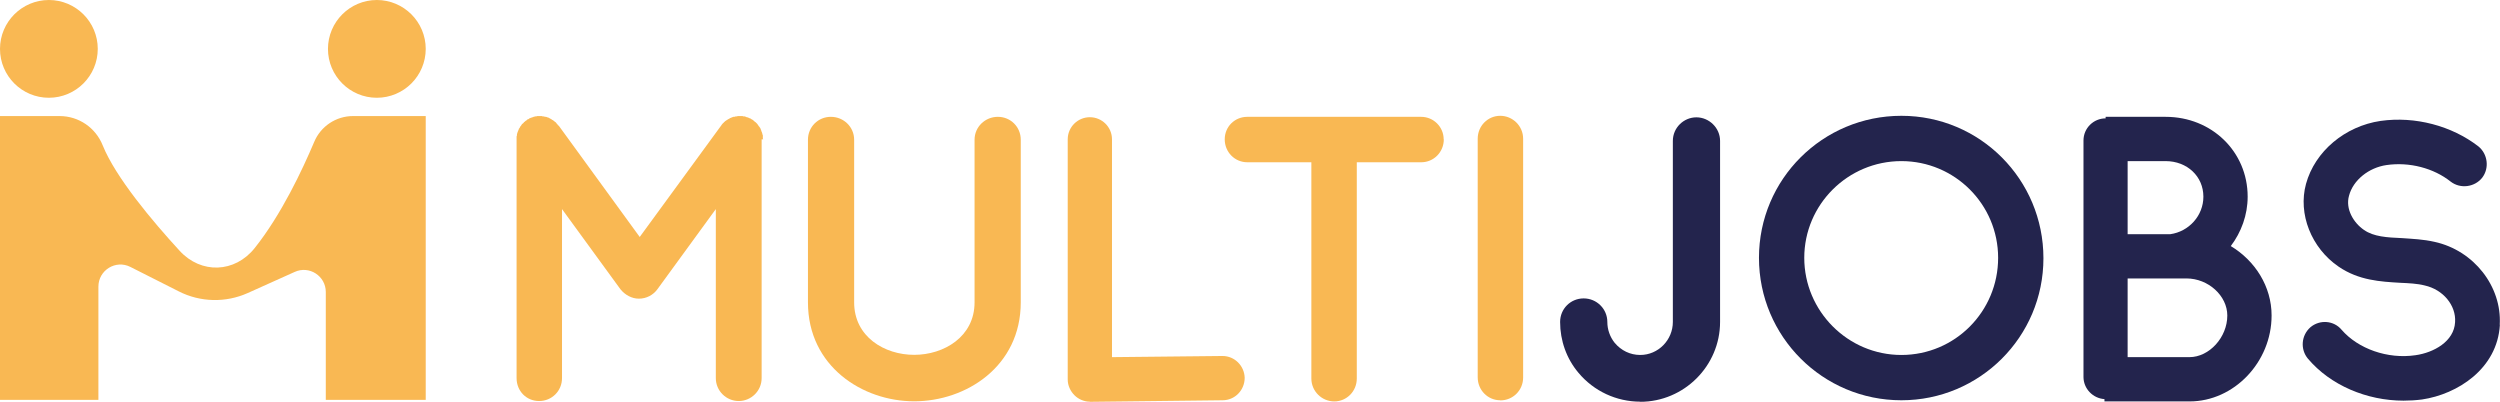
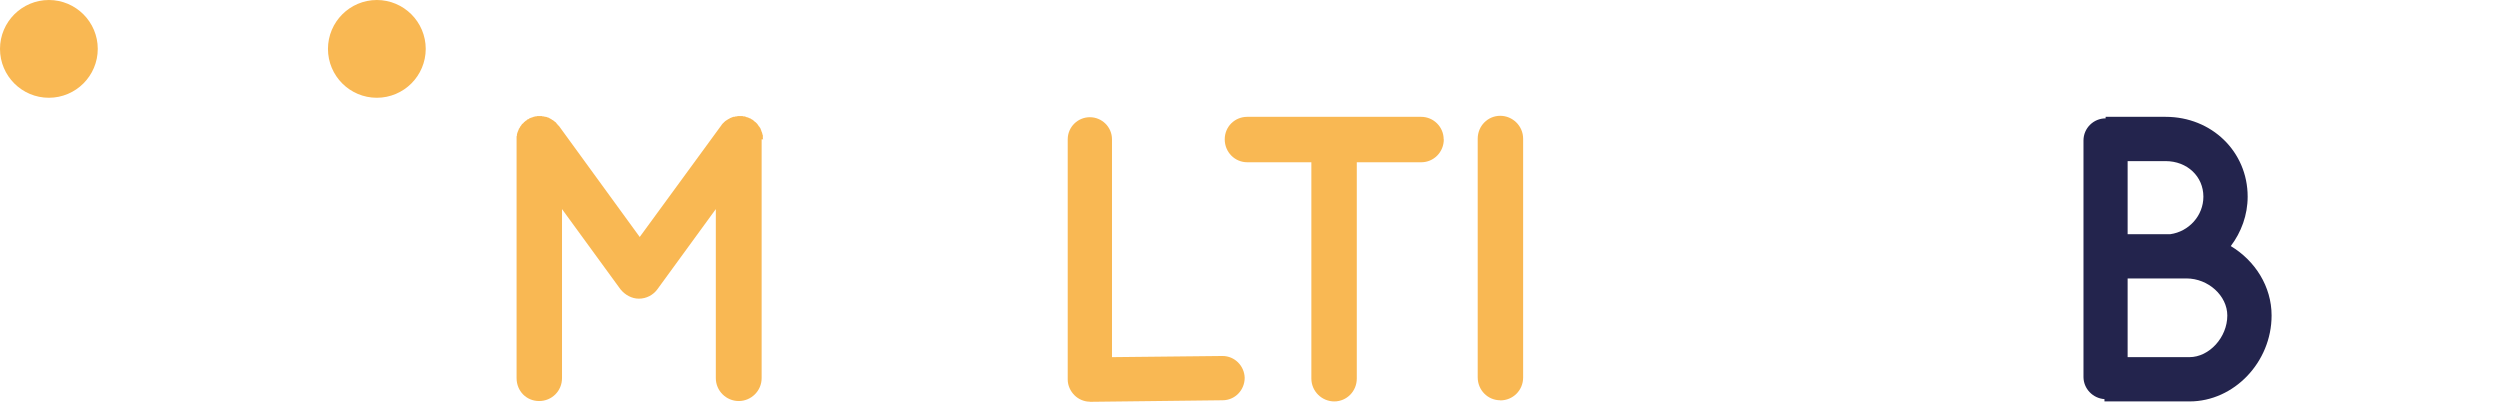
<svg xmlns="http://www.w3.org/2000/svg" id="a" width="195.37" height="31.39" viewBox="0 0 195.37 31.39">
  <path d="M33.27,3.82c0,1.05-.43,2.01-1.12,2.7-.69.69-1.65,1.12-2.7,1.12-2.11,0-3.82-1.71-3.82-3.82,0-1.05.43-2.01,1.12-2.7.69-.69,1.65-1.12,2.7-1.12s2.01.43,2.7,1.12c.69.69,1.12,1.65,1.12,2.7Z" fill="#f9b853" />
  <path d="M7.64,3.82c0,1.05-.43,2.01-1.12,2.7-.69.69-1.65,1.12-2.7,1.12-2.11,0-3.82-1.71-3.82-3.82C0,2.77.43,1.81,1.12,1.12,1.81.43,2.77,0,3.82,0s2.01.43,2.7,1.12c.69.69,1.12,1.65,1.12,2.7Z" fill="#f9b853" />
-   <path d="M33.27,9.07v22.18h-7.81v-8.43c0-1.25-1.29-2.09-2.43-1.57l-3.67,1.65c-1.72.77-3.7.73-5.39-.13l-3.78-1.91c-1.14-.58-2.5.25-2.5,1.54v8.85H0V9.07h4.66c1.49,0,2.82.91,3.37,2.3,1.01,2.49,3.86,5.89,6.01,8.23,1.68,1.83,4.31,1.73,5.86-.21,2.09-2.62,3.73-6.12,4.65-8.29.51-1.23,1.71-2.03,3.04-2.03h5.68Z" fill="#f9b853" />
  <path d="M59.52,10.89v18.66c0,1-.82,1.79-1.79,1.79s-1.79-.79-1.79-1.79v-13.21l-4.57,6.27c-.32.44-.85.73-1.44.73-.56,0-1.08-.29-1.44-.73l-4.57-6.27v13.21c0,1-.79,1.79-1.79,1.79s-1.76-.79-1.76-1.79V10.66s.03-.06.03-.09v-.09s.03-.06.03-.09.03-.06.03-.09.03-.03.03-.06.03-.06.03-.09c.03-.03.03-.06.03-.09l.06-.06s.03-.06.03-.09l.06-.06s.03-.06.06-.09c0-.03.03-.03.03-.06l.09-.06s.03-.06.06-.06c0-.03.03-.06.06-.06l.06-.06s.03-.03.06-.03t.03-.03s.03-.03.06-.06c.03,0,.06-.03.09-.03.03-.03.06-.03.06-.06.03,0,.06,0,.09-.03.03,0,.06-.03.09-.03s.06-.03.09-.03.03,0,.06-.03c.03,0,.06,0,.12-.03h.06s.06,0,.12-.03h.35s.03,0,.06.03h.09s.06,0,.09.03h.09s.06.03.09.03c.03.03.06.03.09.03t.06.03l.09.06s.06,0,.06.03c.03,0,.06.03.09.06.03,0,.06.03.06.03l.09.06.06.06s.06.03.09.06c0,.03.03.03.03.06.03.03.06.03.06.06.03.03.06.06.06.09t.06.03l6.33,8.7,6.36-8.7s0-.03.03-.03c0-.03.03-.06.06-.09,0-.03.03-.03.06-.06,0-.03.03-.03.06-.06s.03-.06.06-.06l.06-.06s.06-.03.09-.06c.03,0,.03-.03.06-.03.03-.03.06-.06.09-.06t.06-.03l.09-.06s.06,0,.09-.03t.06-.03s.06,0,.09-.03h.09s.06-.03.09-.03h.09s.06-.03.09-.03h.35s.06.03.09.03h.09s.06.03.09.03c.03.03.06.03.06.03.06,0,.09.03.12.03,0,0,.03.03.06.03.03.03.06.03.09.03l.09.06s.03.03.06.03l.09.06.03.03.03.03s.06.03.06.06c.03,0,.06.03.09.06l.06.06s.03.03.06.06c0,.03.03.03.03.06.03.03.06.06.06.09l.06.06s.03.06.06.09t.03.06s.03.06.03.09c.03.03.03.06.03.09t.03.06s.03.06.03.09.03.06.03.09,0,.06.03.09v.26s.03.03.03.06Z" fill="#f9b853" />
-   <path d="M71.43,31.36c-4.01,0-8.29-2.72-8.29-7.73v-12.71c0-1,.79-1.79,1.79-1.79s1.82.79,1.82,1.79v12.71c0,2.69,2.37,4.1,4.69,4.1s4.72-1.41,4.72-4.1v-12.71c0-1,.82-1.79,1.82-1.79s1.79.79,1.79,1.79v12.71c0,5.01-4.28,7.73-8.32,7.73Z" fill="#f9b853" />
  <path d="M85.17,31.39c-.44,0-.88-.18-1.2-.5s-.53-.76-.53-1.23V10.89c0-.97.79-1.73,1.73-1.73s1.73.76,1.73,1.73v17.02l8.61-.09h.03c.94,0,1.7.76,1.73,1.7,0,.97-.76,1.76-1.73,1.76l-10.34.12h-.03Z" fill="#f9b853" />
  <path d="M112.83,10.89c0,1-.79,1.79-1.76,1.79h-5.04v16.9c0,1-.79,1.79-1.76,1.79s-1.79-.79-1.79-1.79V12.68h-5.01c-.97,0-1.76-.79-1.76-1.79s.79-1.76,1.76-1.76h13.59c.97,0,1.76.79,1.76,1.76Z" fill="#f9b853" />
  <path d="M117.24,31.28c-.97,0-1.76-.79-1.76-1.79V10.84c0-1,.79-1.79,1.76-1.79s1.79.79,1.79,1.79v18.66c0,1-.79,1.79-1.79,1.79Z" fill="#f9b853" />
-   <path d="M128.19,31.39c-1.87,0-3.63-.82-4.83-2.25-.94-1.11-1.44-2.52-1.44-3.98,0-1.03.82-1.84,1.84-1.84s1.85.82,1.85,1.84c0,.58.2,1.17.58,1.64.5.59,1.2.94,1.99.94,1.41,0,2.55-1.17,2.55-2.58v-14.15c0-1.03.85-1.84,1.84-1.84s1.85.82,1.85,1.84v14.15c0,3.43-2.81,6.24-6.24,6.24Z" fill="#23244d" />
-   <path d="M148.59,31.28c-6.15,0-11.13-4.98-11.13-11.13s4.98-11.1,11.13-11.1,11.1,4.98,11.1,11.13-4.98,11.1-11.1,11.1ZM148.59,12.59c-4.19,0-7.59,3.4-7.59,7.56s3.4,7.59,7.59,7.59,7.56-3.4,7.56-7.59-3.4-7.56-7.56-7.56Z" fill="#23244d" />
  <path d="M177.52,24.66c0,3.63-2.93,6.71-6.41,6.71h-6.65v-.18c-.91-.06-1.64-.82-1.64-1.73V10.98c0-.97.79-1.73,1.73-1.73v-.12h4.69c3.6,0,6.41,2.72,6.41,6.24,0,1.43-.5,2.78-1.32,3.86,1.9,1.14,3.19,3.16,3.19,5.42ZM169.23,12.59h-2.96v5.71h3.34c1.44-.2,2.58-1.44,2.58-2.93,0-1.58-1.26-2.78-2.96-2.78ZM174.06,24.66c0-1.55-1.49-2.9-3.19-2.9h-4.6v6.15h4.83c1.55,0,2.96-1.55,2.96-3.25Z" fill="#23244d" />
-   <path d="M195.36,25.39c-.2,3.43-3.31,5.42-6.09,5.83-.47.06-.97.09-1.44.09-2.87,0-5.71-1.2-7.47-3.28-.61-.73-.53-1.82.2-2.46.73-.61,1.82-.53,2.43.2,1.29,1.49,3.6,2.31,5.77,1.99,1.44-.2,3.02-1.08,3.1-2.58.09-1.32-.94-2.55-2.37-2.87-.58-.15-1.26-.18-1.93-.21-1.52-.09-3.22-.18-4.8-1.26-2.14-1.46-3.19-4.13-2.55-6.47.7-2.55,3.05-4.51,5.83-4.92,2.69-.38,5.56.38,7.64,1.99.73.59.88,1.7.29,2.46-.59.73-1.7.88-2.46.29-1.32-1.05-3.22-1.55-5.01-1.29-1.38.2-2.61,1.17-2.93,2.4-.29,1.03.35,2.11,1.17,2.67.76.53,1.79.59,2.99.64.82.06,1.64.09,2.52.29,3.08.67,5.27,3.49,5.1,6.47Z" fill="#23244d" />
</svg>